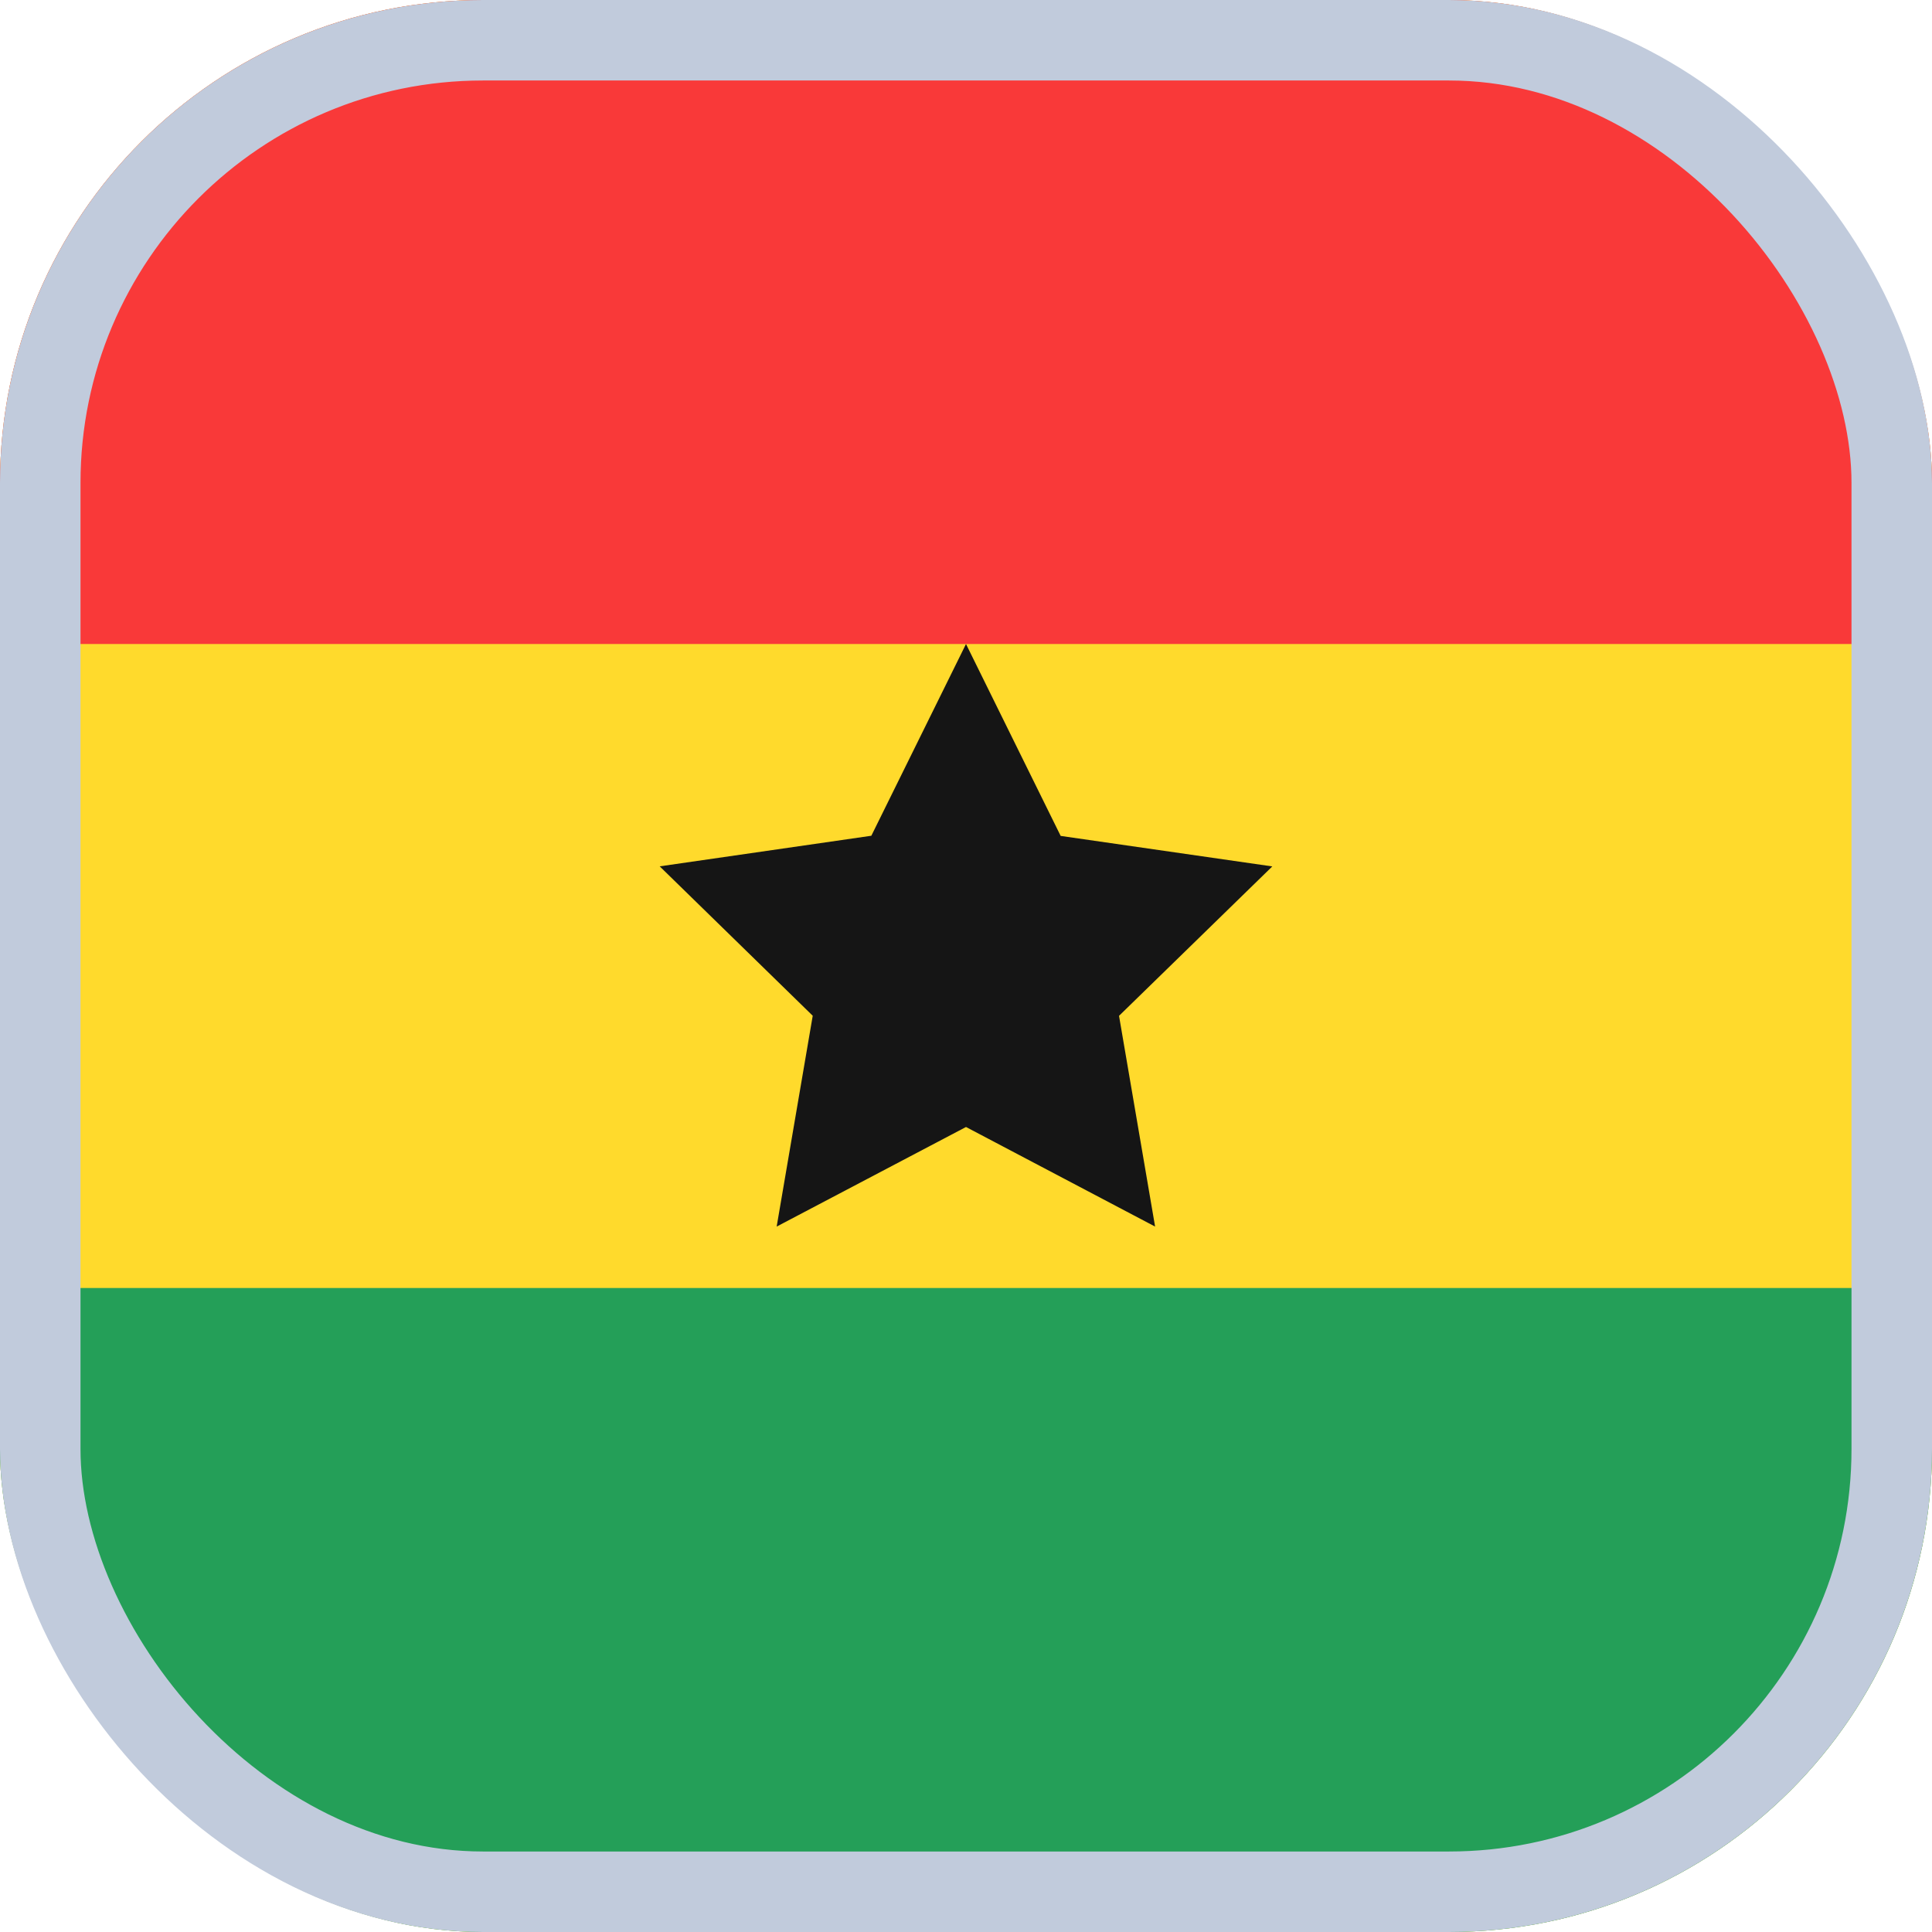
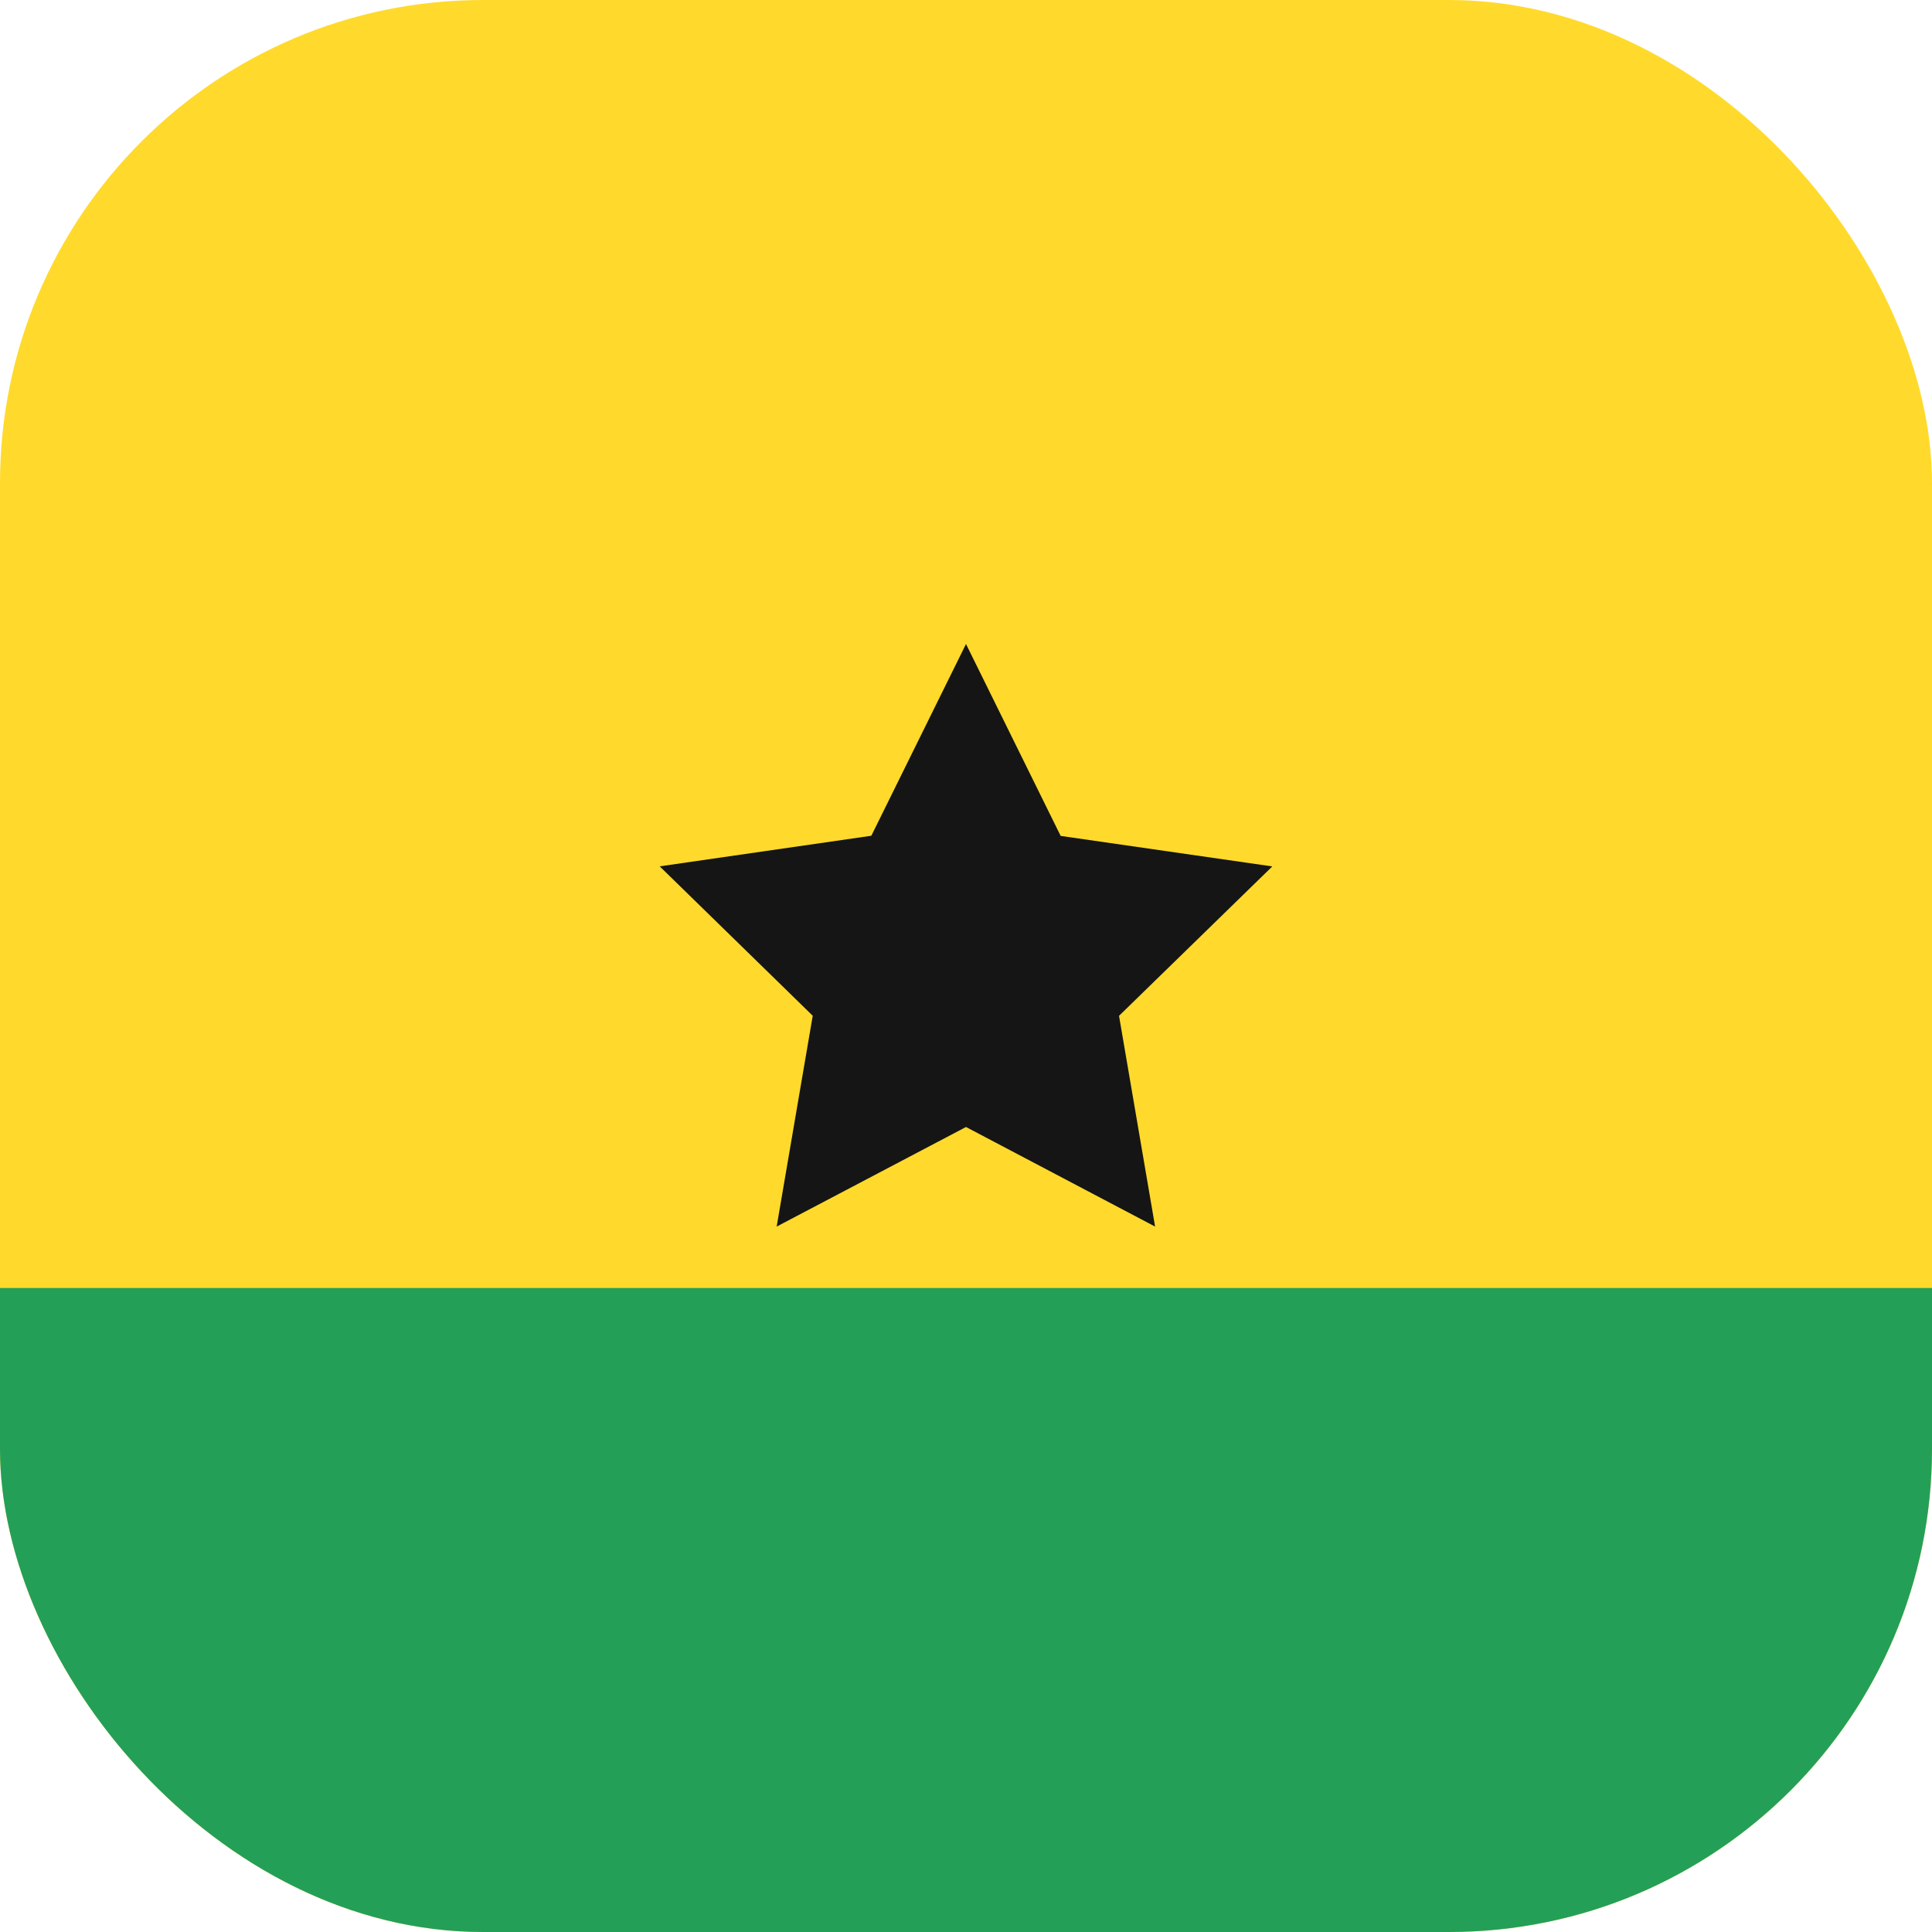
<svg xmlns="http://www.w3.org/2000/svg" width="24" height="24" viewBox="0 0 24 24" fill="none">
  <g id="Flags">
    <g clip-path="url(#clip0_3728_39090)">
      <rect width="24" height="24" rx="6" fill="#FFDA2C" />
      <path id="Vector" fill-rule="evenodd" clip-rule="evenodd" d="M-4.8 16H28.8V24H-4.8V16Z" fill="#249F58" />
-       <path id="Vector_2" fill-rule="evenodd" clip-rule="evenodd" d="M-4.8 0H28.8V8H-4.8V0Z" fill="#F93939" />
      <path id="Vector_3" fill-rule="evenodd" clip-rule="evenodd" d="M12 14L9.648 15.237L10.096 12.618L8.195 10.762L10.824 10.382L12 8L13.176 10.384L15.805 10.763L13.901 12.619L14.349 15.237" fill="#151515" />
    </g>
-     <rect x="0.5" y="0.5" width="23" height="23" rx="5.5" stroke="#C1CBDC" />
  </g>
  <defs>
    <clipPath id="clip0_3728_39090">
      <rect width="24" height="24" rx="6" fill="white" />
    </clipPath>
  </defs>
</svg>